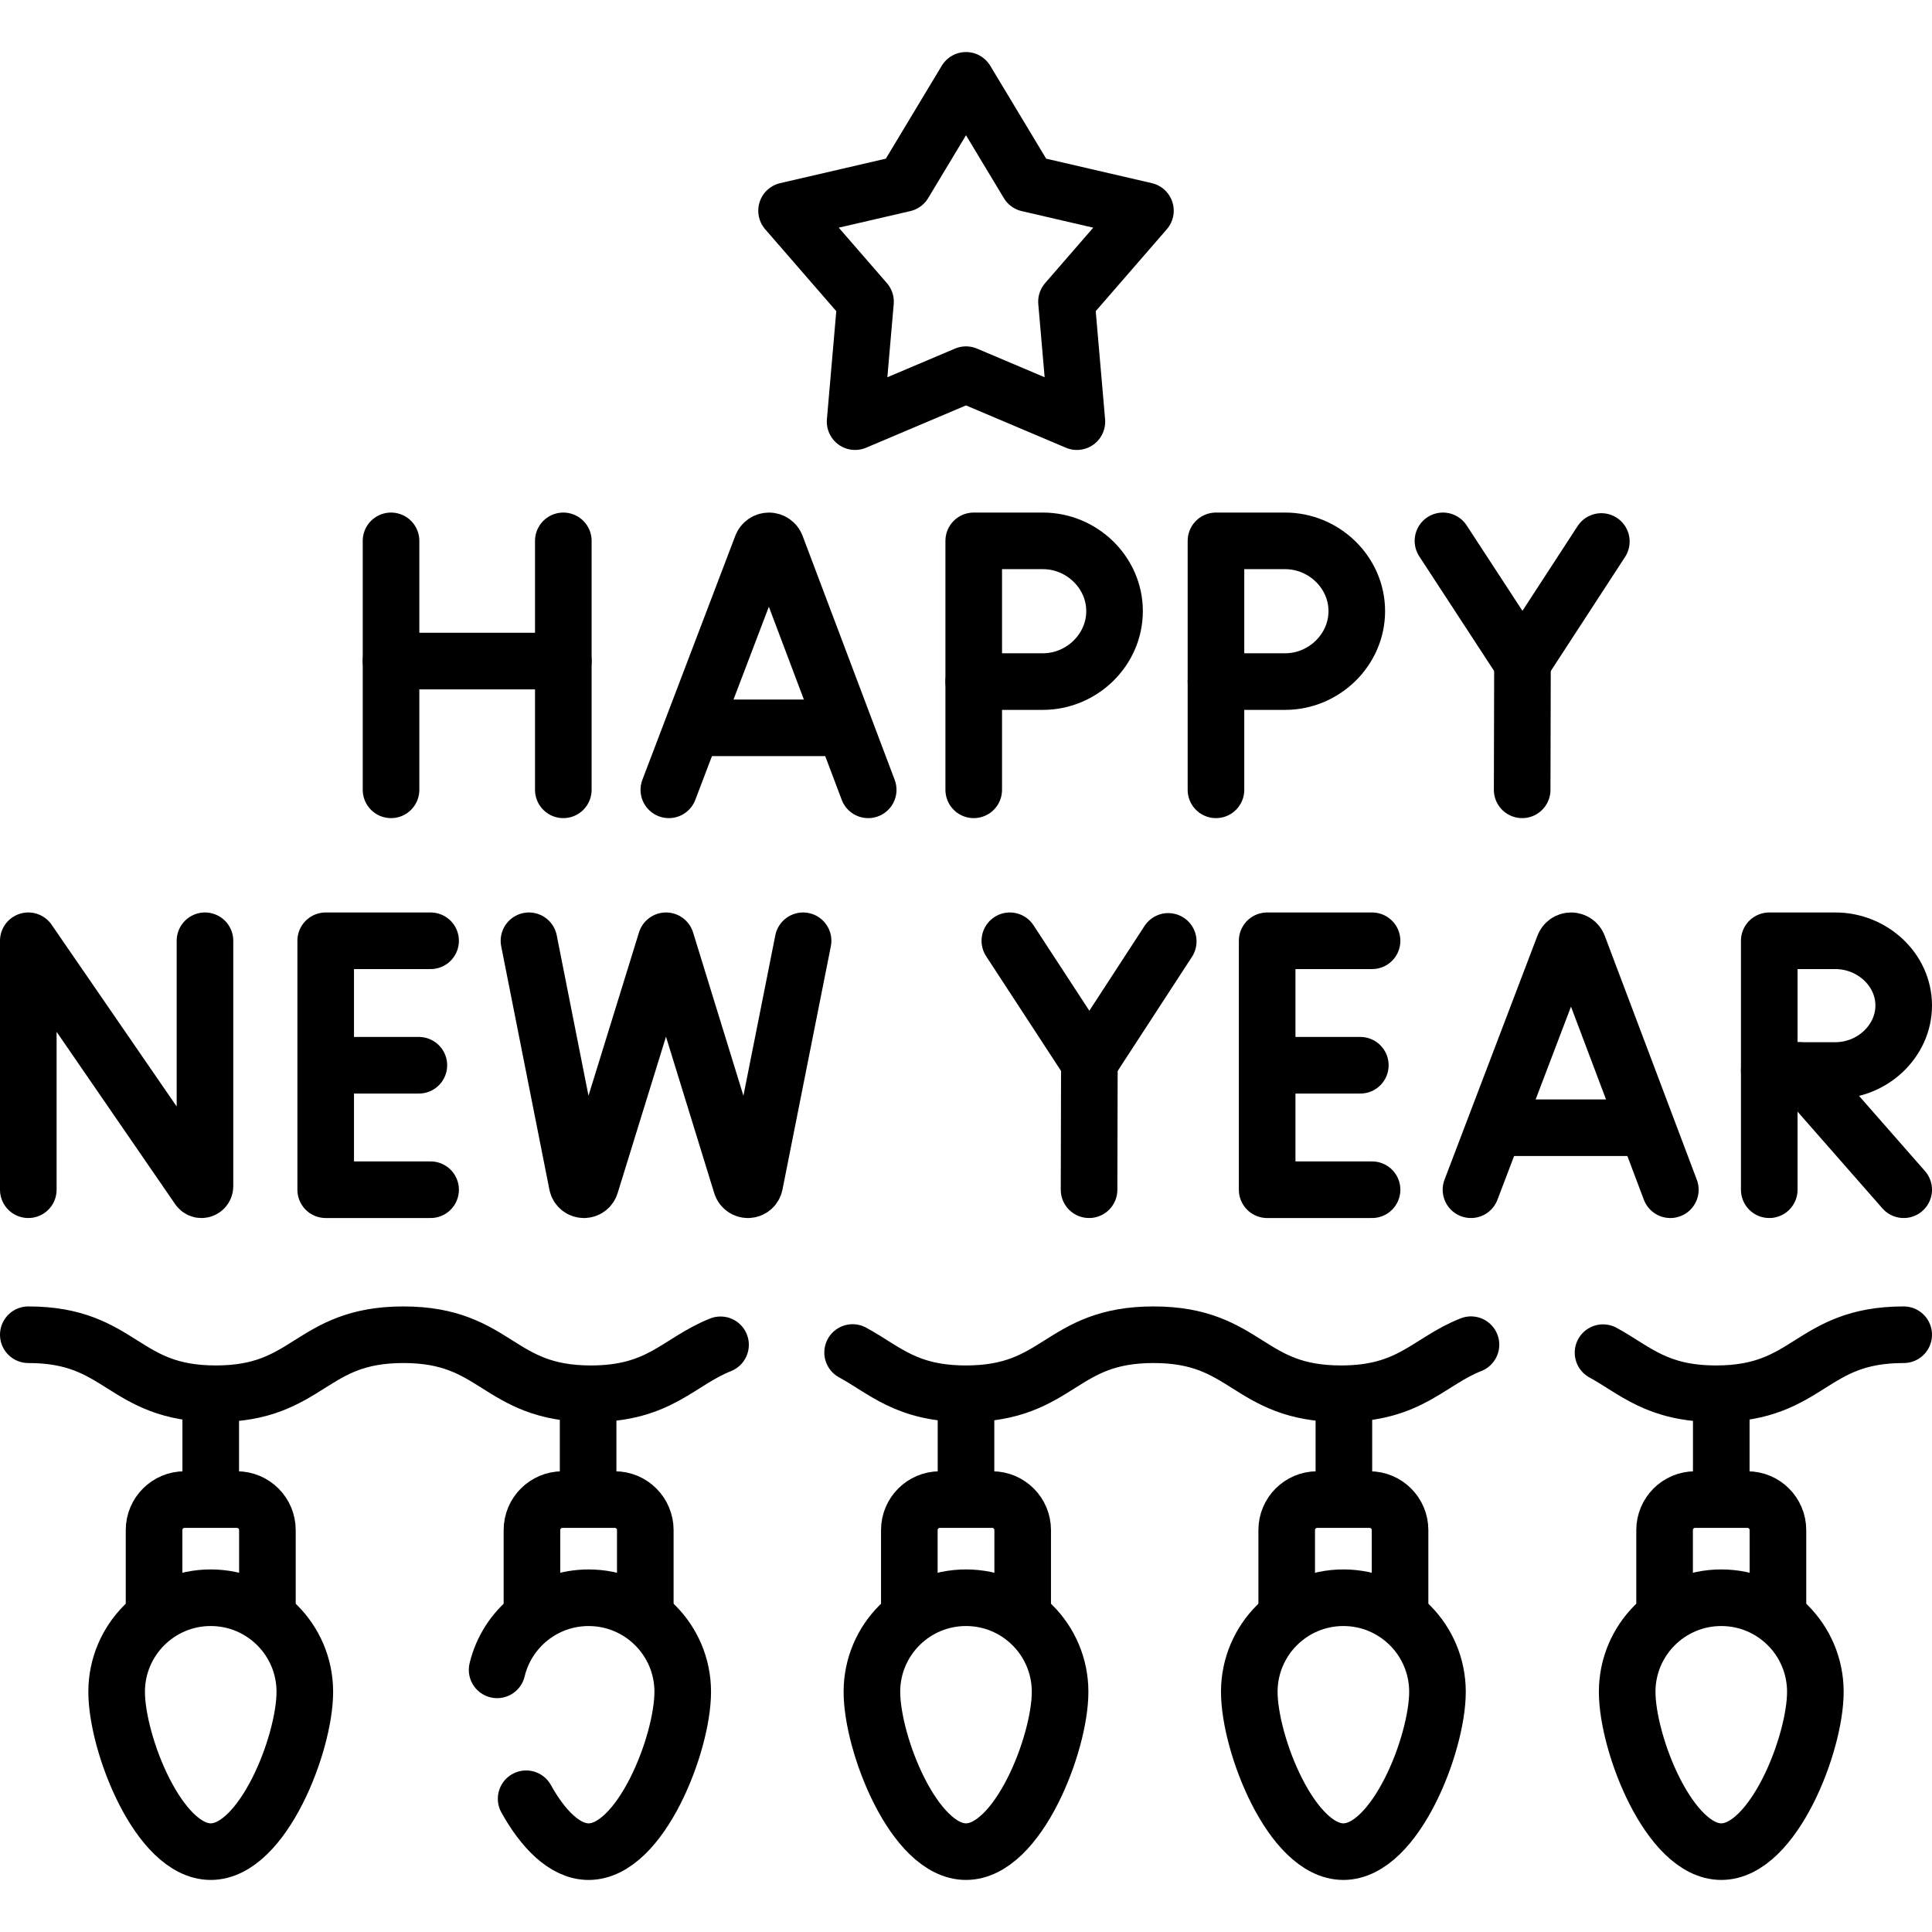
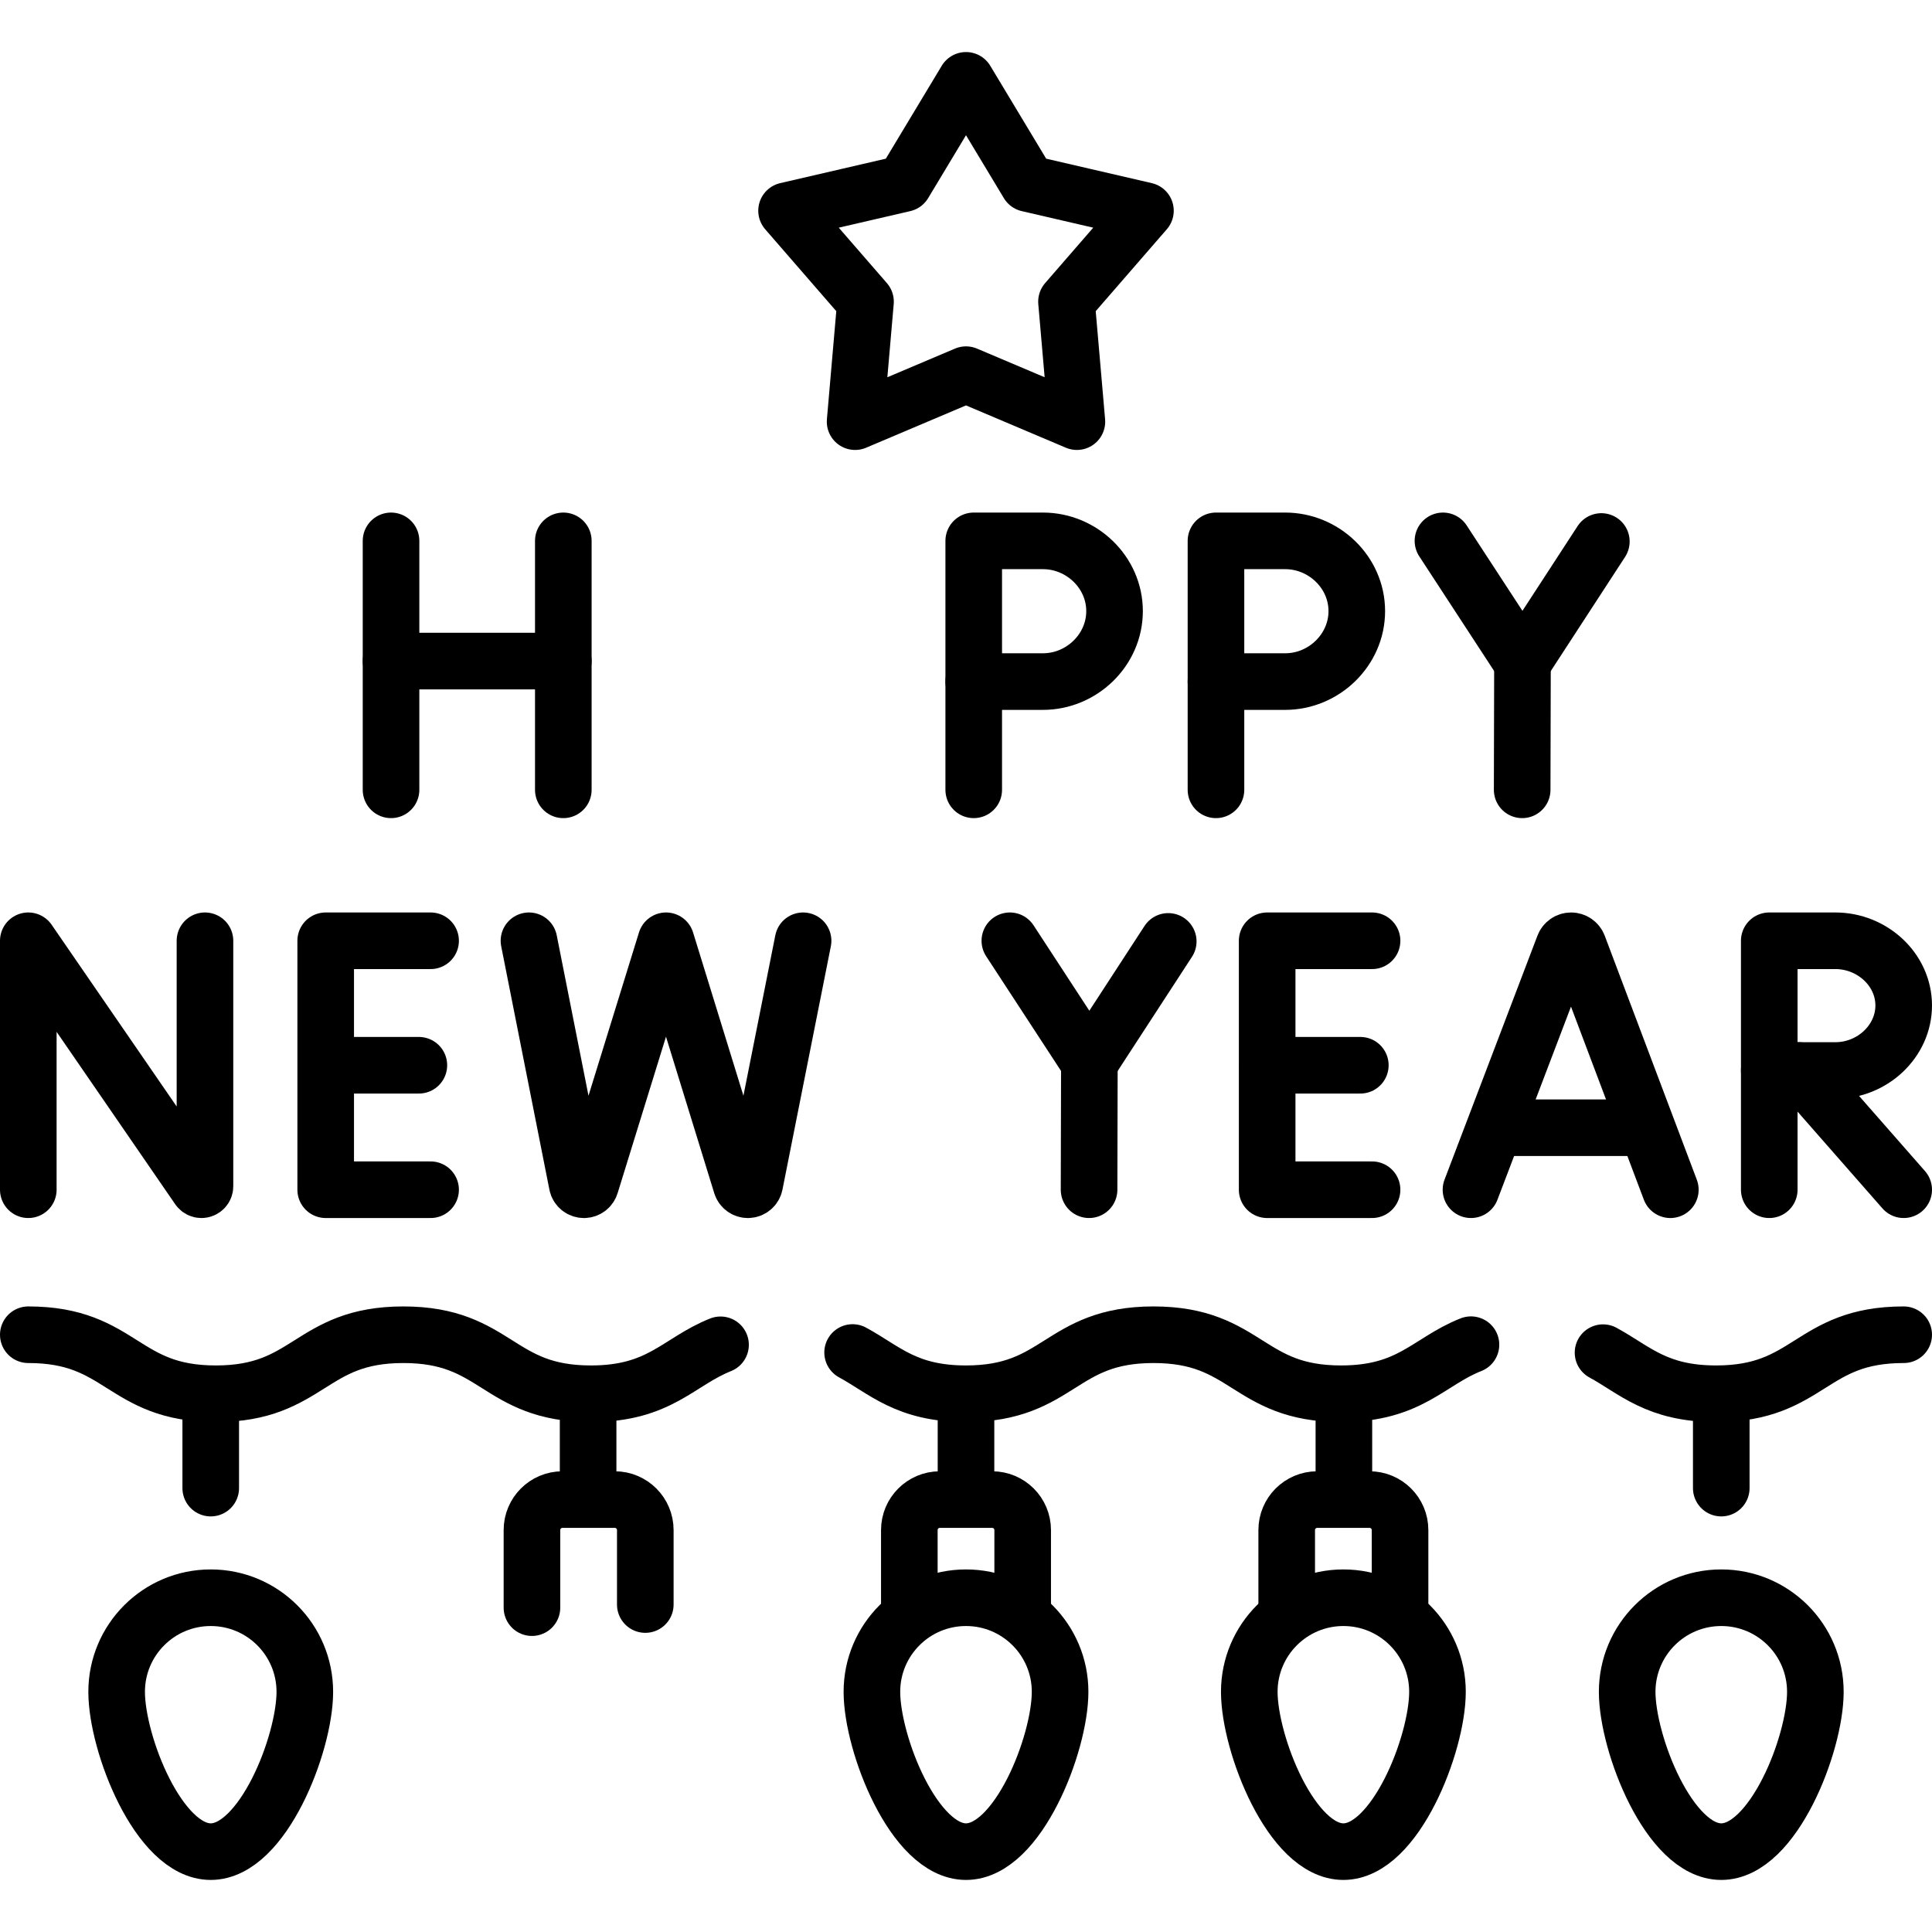
<svg xmlns="http://www.w3.org/2000/svg" version="1.1" id="Capa_1" x="0px" y="0px" viewBox="0 0 512 512" style="enable-background:new 0 0 512 512;" xml:space="preserve">
  <g>
    <g>
      <path style="fill:none;stroke:#000000;stroke-width:15;stroke-linecap:round;stroke-linejoin:round;stroke-miterlimit:10;" d="&#10;&#09;&#09;&#09;M140.972,426.044v-20.556c0-4.464,3.619-8.083,8.083-8.083h13.872c4.464,0,8.083,3.619,8.083,8.083v19.73" />
-       <path style="fill:none;stroke:#000000;stroke-width:15;stroke-linecap:round;stroke-linejoin:round;stroke-miterlimit:10;" d="&#10;&#09;&#09;&#09;M139.43,476.688c4.4,7.92,10.2,14.02,16.56,14.02c13.77,0,24.94-28.59,24.94-42.36s-11.17-24.93-24.94-24.93&#10;&#09;&#09;&#09;c-11.77,0-21.63,8.15-24.25,19.11" />
      <path style="fill:none;stroke:#000000;stroke-width:15;stroke-linecap:round;stroke-linejoin:round;stroke-miterlimit:10;" d="&#10;&#09;&#09;&#09;M240.982,426.044v-20.556c0-4.464,3.619-8.083,8.083-8.083h13.872c4.464,0,8.083,3.619,8.083,8.083v19.565" />
      <path style="fill:none;stroke:#000000;stroke-width:15;stroke-linecap:round;stroke-linejoin:round;stroke-miterlimit:10;" d="&#10;&#09;&#09;&#09;M280.936,448.35c0,13.772-11.164,42.354-24.936,42.354c-13.772,0-24.936-28.582-24.936-42.354s11.164-24.936,24.936-24.936&#10;&#09;&#09;&#09;C269.772,423.414,280.936,434.578,280.936,448.35z" />
      <line style="fill:none;stroke:#000000;stroke-width:15;stroke-linecap:round;stroke-linejoin:round;stroke-miterlimit:10;" x1="256" y1="394.364" x2="256" y2="373.365" />
-       <path style="fill:none;stroke:#000000;stroke-width:15;stroke-linecap:round;stroke-linejoin:round;stroke-miterlimit:10;" d="&#10;&#09;&#09;&#09;M40.827,426.044v-20.556c0-4.464,3.619-8.083,8.083-8.083h13.872c4.464,0,8.083,3.619,8.083,8.083v19.565" />
      <path style="fill:none;stroke:#000000;stroke-width:15;stroke-linecap:round;stroke-linejoin:round;stroke-miterlimit:10;" d="&#10;&#09;&#09;&#09;M80.782,448.35c0,13.772-11.164,42.354-24.936,42.354S30.91,462.121,30.91,448.35s11.164-24.936,24.936-24.936&#10;&#09;&#09;&#09;S80.782,434.578,80.782,448.35z" />
      <line style="fill:none;stroke:#000000;stroke-width:15;stroke-linecap:round;stroke-linejoin:round;stroke-miterlimit:10;" x1="55.846" y1="394.364" x2="55.846" y2="373.365" />
      <line style="fill:none;stroke:#000000;stroke-width:15;stroke-linecap:round;stroke-linejoin:round;stroke-miterlimit:10;" x1="155.856" y1="394.364" x2="155.856" y2="373.365" />
      <path style="fill:none;stroke:#000000;stroke-width:15;stroke-linecap:round;stroke-linejoin:round;stroke-miterlimit:10;" d="&#10;&#09;&#09;&#09;M371.028,424.723v-19.235c0-4.464-3.619-8.083-8.083-8.083h-13.872c-4.464,0-8.083,3.619-8.083,8.083v20.556" />
      <path style="fill:none;stroke:#000000;stroke-width:15;stroke-linecap:round;stroke-linejoin:round;stroke-miterlimit:10;" d="&#10;&#09;&#09;&#09;M331.074,448.35c0,13.772,11.164,42.354,24.936,42.354c13.772,0,24.936-28.582,24.936-42.354s-11.164-24.936-24.936-24.936&#10;&#09;&#09;&#09;C342.238,423.414,331.074,434.578,331.074,448.35z" />
-       <path style="fill:none;stroke:#000000;stroke-width:15;stroke-linecap:round;stroke-linejoin:round;stroke-miterlimit:10;" d="&#10;&#09;&#09;&#09;M471.173,425.384v-19.895c0-4.464-3.619-8.083-8.083-8.083h-13.872c-4.464,0-8.083,3.619-8.083,8.083v20.556" />
      <path style="fill:none;stroke:#000000;stroke-width:15;stroke-linecap:round;stroke-linejoin:round;stroke-miterlimit:10;" d="&#10;&#09;&#09;&#09;M431.218,448.35c0,13.772,11.164,42.354,24.936,42.354c13.772,0,24.936-28.582,24.936-42.354s-11.164-24.936-24.936-24.936&#10;&#09;&#09;&#09;C442.383,423.414,431.218,434.578,431.218,448.35z" />
      <line style="fill:none;stroke:#000000;stroke-width:15;stroke-linecap:round;stroke-linejoin:round;stroke-miterlimit:10;" x1="456.154" y1="394.364" x2="456.154" y2="373.365" />
      <line style="fill:none;stroke:#000000;stroke-width:15;stroke-linecap:round;stroke-linejoin:round;stroke-miterlimit:10;" x1="356.144" y1="394.364" x2="356.144" y2="373.365" />
      <path style="fill:none;stroke:#000000;stroke-width:15;stroke-linecap:round;stroke-linejoin:round;stroke-miterlimit:10;" d="&#10;&#09;&#09;&#09;M225.95,358.428c8.48,4.61,14.24,10.93,30.04,10.93c24.85,0,24.85-15.64,49.7-15.64s24.85,15.64,49.7,15.64&#10;&#09;&#09;&#09;c18.36,0,23.16-8.54,34.43-13" />
      <path style="fill:none;stroke:#000000;stroke-width:15;stroke-linecap:round;stroke-linejoin:round;stroke-miterlimit:10;" d="&#10;&#09;&#09;&#09;M424.82,358.468c8.45,4.6,14.21,10.89,29.97,10.89c24.86,0,24.86-15.64,49.71-15.64" />
      <path style="fill:none;stroke:#000000;stroke-width:15;stroke-linecap:round;stroke-linejoin:round;stroke-miterlimit:10;" d="&#10;&#09;&#09;&#09;M7.5,353.718c24.85,0,24.85,15.64,49.7,15.64s24.85-15.64,49.7-15.64s24.85,15.64,49.7,15.64c18.31,0,23.13-8.49,34.35-12.97" />
    </g>
    <g>
      <g>
        <g>
          <g>
            <path style="fill:none;stroke:#000000;stroke-width:15;stroke-linecap:round;stroke-linejoin:round;stroke-miterlimit:10;" d="&#10;&#09;&#09;&#09;&#09;&#09;&#09;M7.5,315.29v-65.976l45.112,65.57c0.175,0.254,0.463,0.406,0.771,0.406h0c0.517,0,0.936-0.419,0.936-0.936v-65.039" />
          </g>
          <g>
            <polyline style="fill:none;stroke:#000000;stroke-width:15;stroke-linecap:round;stroke-linejoin:round;stroke-miterlimit:10;" points="&#10;&#09;&#09;&#09;&#09;&#09;&#09;114.113,249.315 86.313,249.315 86.313,315.29 114.113,315.29 &#09;&#09;&#09;&#09;&#09;" />
            <line style="fill:none;stroke:#000000;stroke-width:15;stroke-linecap:round;stroke-linejoin:round;stroke-miterlimit:10;" x1="111.004" y1="282.302" x2="86.472" y2="282.302" />
          </g>
          <g>
            <path style="fill:none;stroke:#000000;stroke-width:15;stroke-linecap:round;stroke-linejoin:round;stroke-miterlimit:10;" d="&#10;&#09;&#09;&#09;&#09;&#09;&#09;M140.181,249.315l12.772,64.498c0.17,0.859,0.923,1.478,1.799,1.478l0,0c0.804,0,1.515-0.524,1.752-1.292l19.999-64.683&#10;&#09;&#09;&#09;&#09;&#09;&#09;l19.948,64.682c0.237,0.769,0.948,1.293,1.752,1.293h0c0.875,0,1.628-0.618,1.799-1.476l12.823-64.499" />
          </g>
        </g>
        <g>
          <g>
            <path style="fill:none;stroke:#000000;stroke-width:15;stroke-linecap:round;stroke-linejoin:round;stroke-miterlimit:10;" d="&#10;&#09;&#09;&#09;&#09;&#09;&#09;M389.825,315.29l24.628-64.666c0.3-0.788,1.056-1.309,1.9-1.309h0c0.846,0,1.603,0.524,1.902,1.315l24.402,64.661" />
            <line style="fill:none;stroke:#000000;stroke-width:15;stroke-linecap:round;stroke-linejoin:round;stroke-miterlimit:10;" x1="397.661" y1="298.859" x2="434.947" y2="298.859" />
          </g>
          <g>
            <polyline style="fill:none;stroke:#000000;stroke-width:15;stroke-linecap:round;stroke-linejoin:round;stroke-miterlimit:10;" points="&#10;&#09;&#09;&#09;&#09;&#09;&#09;363.61,249.315 335.811,249.315 335.811,315.29 363.61,315.29 &#09;&#09;&#09;&#09;&#09;" />
            <line style="fill:none;stroke:#000000;stroke-width:15;stroke-linecap:round;stroke-linejoin:round;stroke-miterlimit:10;" x1="360.501" y1="282.302" x2="335.969" y2="282.302" />
          </g>
          <g>
            <polyline style="fill:none;stroke:#000000;stroke-width:15;stroke-linecap:round;stroke-linejoin:round;stroke-miterlimit:10;" points="&#10;&#09;&#09;&#09;&#09;&#09;&#09;267.621,249.315 288.695,281.589 309.596,249.482 &#09;&#09;&#09;&#09;&#09;" />
            <line style="fill:none;stroke:#000000;stroke-width:15;stroke-linecap:round;stroke-linejoin:round;stroke-miterlimit:10;" x1="288.613" y1="315.29" x2="288.695" y2="281.589" />
          </g>
          <g>
            <line style="fill:none;stroke:#000000;stroke-width:15;stroke-linecap:round;stroke-linejoin:round;stroke-miterlimit:10;" x1="476.786" y1="283.694" x2="504.5" y2="315.29" />
            <line style="fill:none;stroke:#000000;stroke-width:15;stroke-linecap:round;stroke-linejoin:round;stroke-miterlimit:10;" x1="468.871" y1="283.694" x2="468.871" y2="315.29" />
            <path style="fill:none;stroke:#000000;stroke-width:15;stroke-linecap:round;stroke-linejoin:round;stroke-miterlimit:10;" d="&#10;&#09;&#09;&#09;&#09;&#09;&#09;M504.5,266.461c0,9.47-8.303,17.233-18.117,17.233h-17.512v-34.379h17.512C496.197,249.315,504.5,256.991,504.5,266.461z" />
          </g>
        </g>
      </g>
      <g>
        <g>
-           <path style="fill:none;stroke:#000000;stroke-width:15;stroke-linecap:round;stroke-linejoin:round;stroke-miterlimit:10;" d="&#10;&#09;&#09;&#09;&#09;&#09;M177.25,209.311l24.628-64.666c0.3-0.788,1.056-1.309,1.9-1.309l0,0c0.846,0,1.603,0.524,1.902,1.315l24.402,64.661" />
-           <line style="fill:none;stroke:#000000;stroke-width:15;stroke-linecap:round;stroke-linejoin:round;stroke-miterlimit:10;" x1="185.086" y1="192.88" x2="222.372" y2="192.88" />
-         </g>
+           </g>
        <g>
          <line style="fill:none;stroke:#000000;stroke-width:15;stroke-linecap:round;stroke-linejoin:round;stroke-miterlimit:10;" x1="103.628" y1="143.335" x2="103.628" y2="209.311" />
          <line style="fill:none;stroke:#000000;stroke-width:15;stroke-linecap:round;stroke-linejoin:round;stroke-miterlimit:10;" x1="149.284" y1="143.335" x2="149.284" y2="209.311" />
          <line style="fill:none;stroke:#000000;stroke-width:15;stroke-linecap:round;stroke-linejoin:round;stroke-miterlimit:10;" x1="103.628" y1="175.191" x2="149.284" y2="175.191" />
        </g>
        <g>
          <polyline style="fill:none;stroke:#000000;stroke-width:15;stroke-linecap:round;stroke-linejoin:round;stroke-miterlimit:10;" points="&#10;&#09;&#09;&#09;&#09;&#09;382.398,143.335 403.472,175.61 424.373,143.502 &#09;&#09;&#09;&#09;" />
          <line style="fill:none;stroke:#000000;stroke-width:15;stroke-linecap:round;stroke-linejoin:round;stroke-miterlimit:10;" x1="403.39" y1="209.311" x2="403.472" y2="175.61" />
        </g>
        <g>
          <line style="fill:none;stroke:#000000;stroke-width:15;stroke-linecap:round;stroke-linejoin:round;stroke-miterlimit:10;" x1="258.048" y1="180.627" x2="258.048" y2="209.311" />
          <path style="fill:none;stroke:#000000;stroke-width:15;stroke-linecap:round;stroke-linejoin:round;stroke-miterlimit:10;" d="&#10;&#09;&#09;&#09;&#09;&#09;M295.367,161.953c0,10.283-8.7,18.673-18.983,18.673h-18.336v-37.291h18.336C286.666,143.335,295.367,151.671,295.367,161.953z" />
        </g>
        <g>
          <line style="fill:none;stroke:#000000;stroke-width:15;stroke-linecap:round;stroke-linejoin:round;stroke-miterlimit:10;" x1="322.244" y1="180.627" x2="322.244" y2="209.311" />
          <path style="fill:none;stroke:#000000;stroke-width:15;stroke-linecap:round;stroke-linejoin:round;stroke-miterlimit:10;" d="&#10;&#09;&#09;&#09;&#09;&#09;M359.563,161.953c0,10.283-8.7,18.673-18.983,18.673h-18.336v-37.291h18.336C350.862,143.335,359.563,151.671,359.563,161.953z" />
        </g>
      </g>
    </g>
    <polygon style="fill:none;stroke:#000000;stroke-width:15;stroke-linecap:round;stroke-linejoin:round;stroke-miterlimit:10;" points="&#10;&#09;&#09;256,21.292 272.458,48.639 303.553,55.841 282.63,79.944 285.389,111.742 256,99.292 226.611,111.742 229.37,79.944 &#10;&#09;&#09;208.447,55.841 239.542,48.639 &#09;" />
  </g>
  <g>
</g>
  <g>
</g>
  <g>
</g>
  <g>
</g>
  <g>
</g>
  <g>
</g>
  <g>
</g>
  <g>
</g>
  <g>
</g>
  <g>
</g>
  <g>
</g>
  <g>
</g>
  <g>
</g>
  <g>
</g>
  <g>
</g>
</svg>